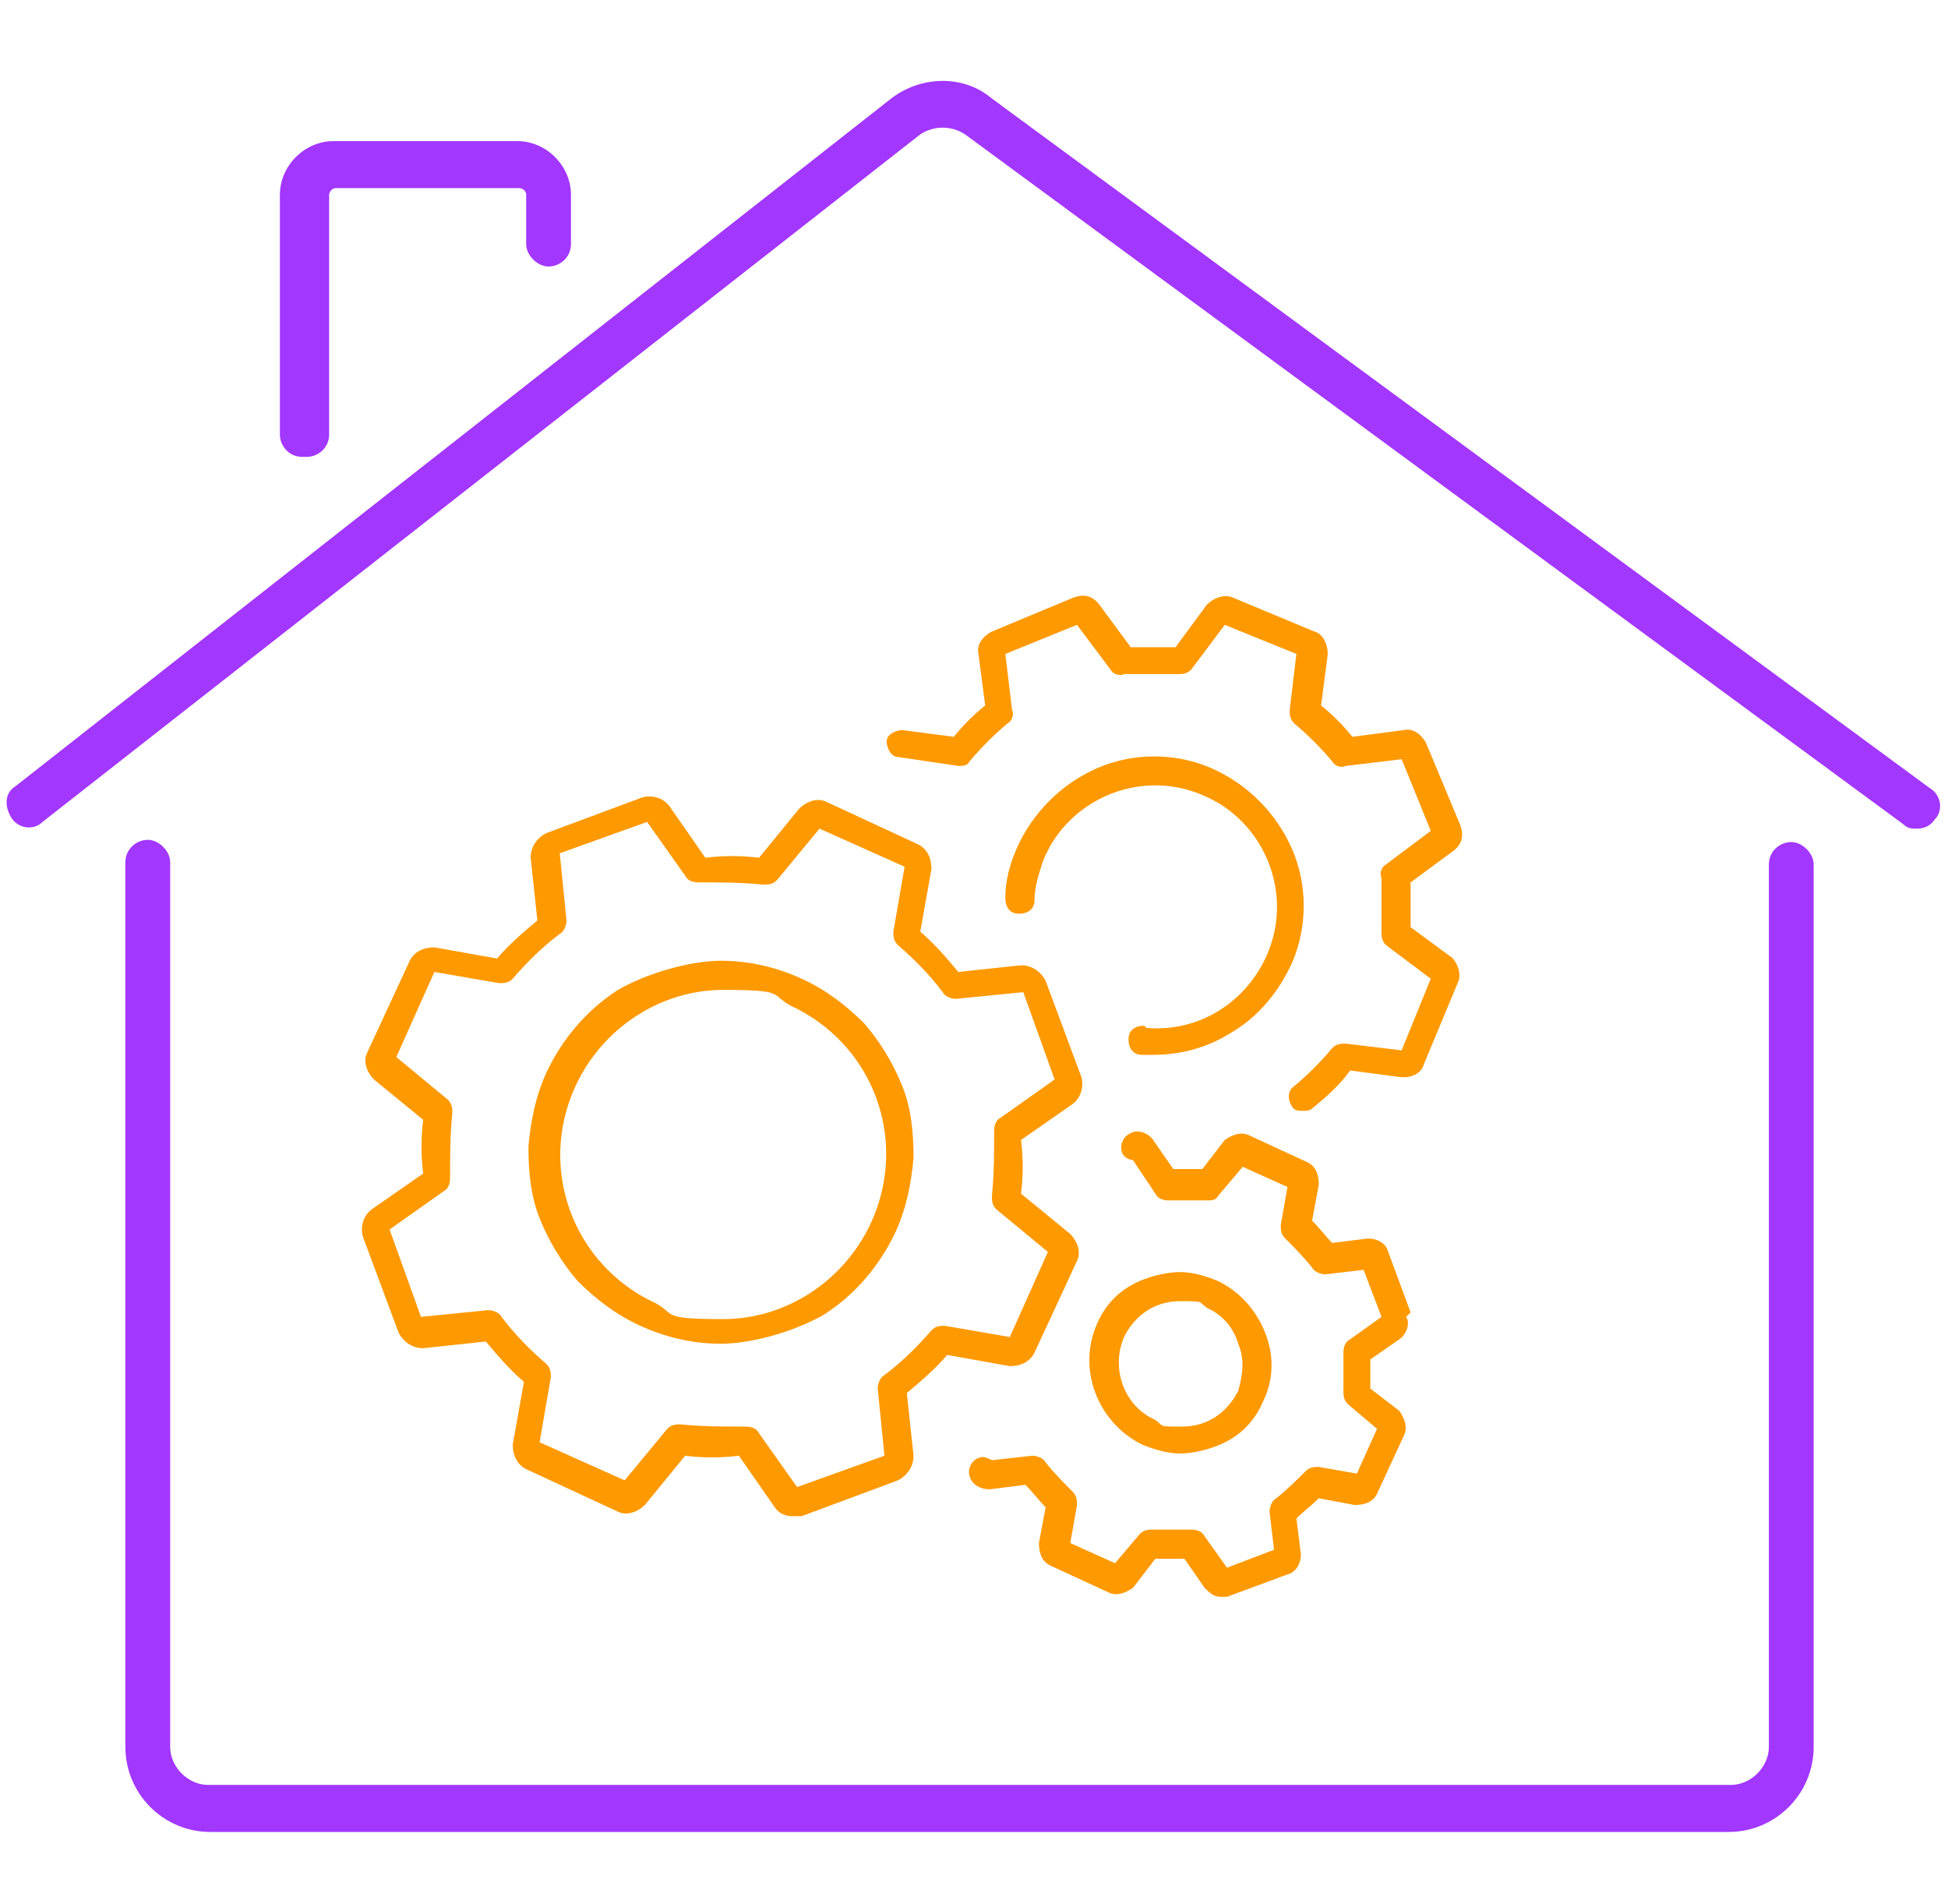
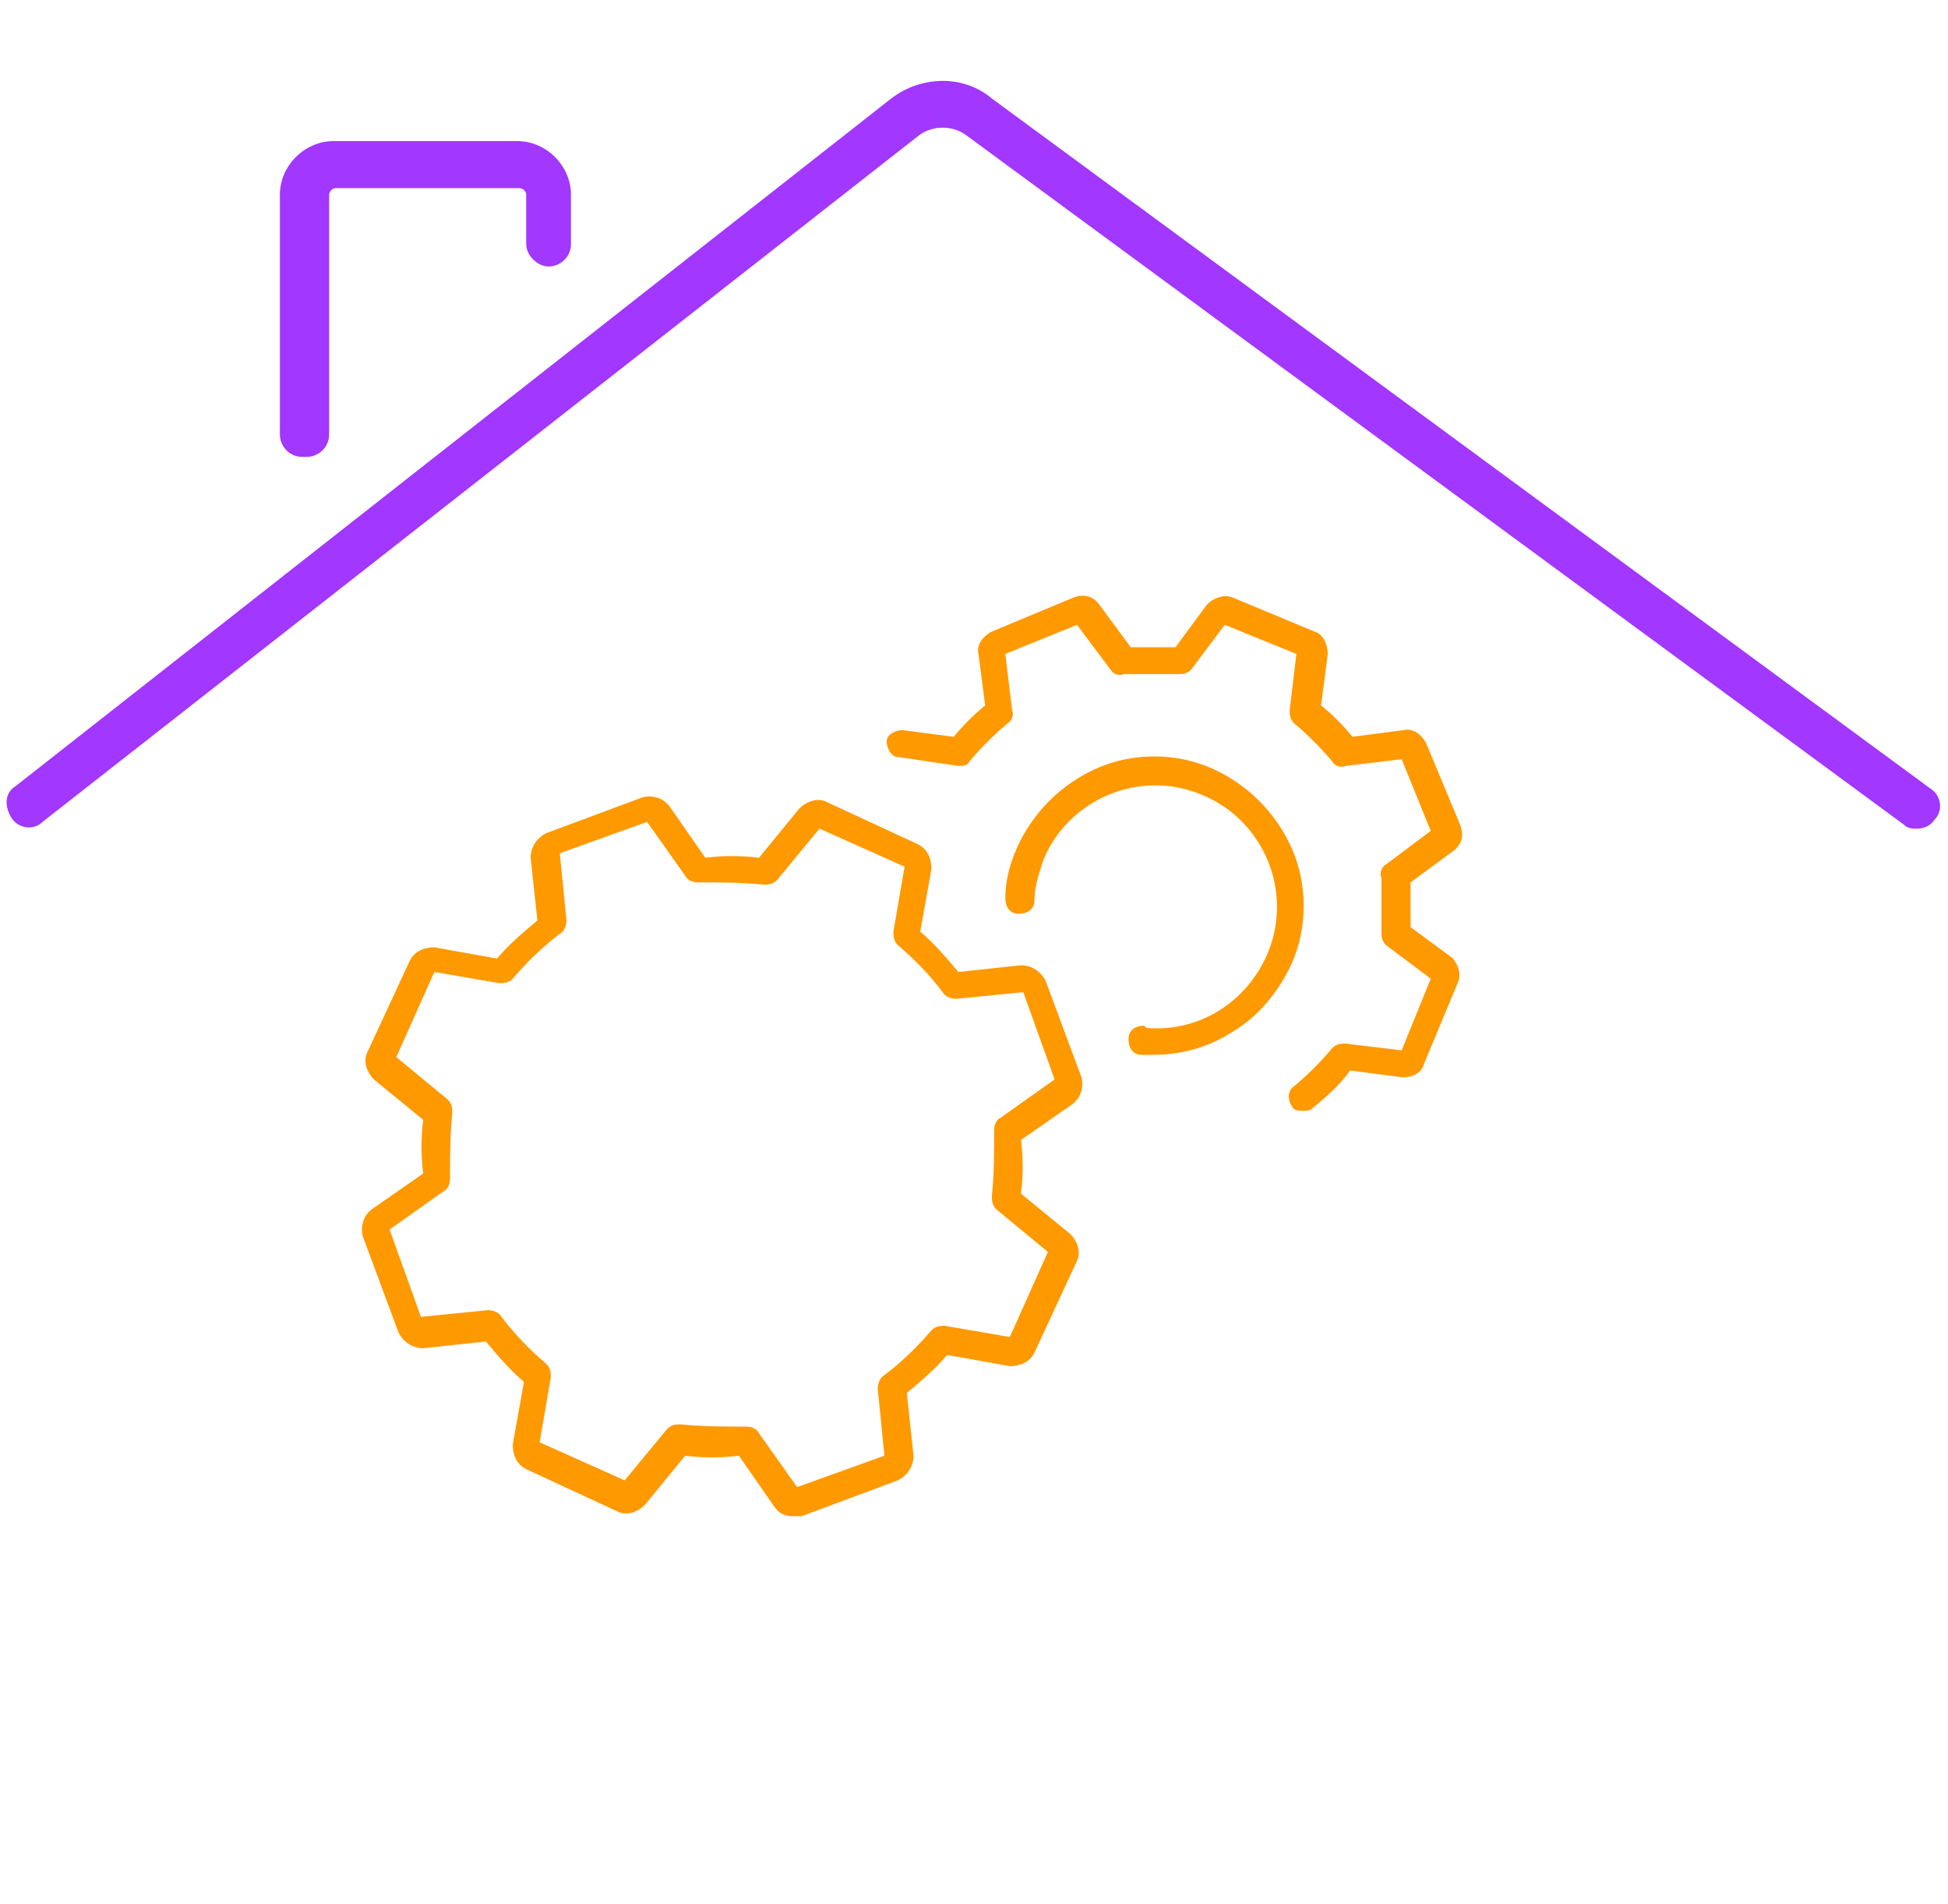
<svg xmlns="http://www.w3.org/2000/svg" id="Layer_1" version="1.1" viewBox="0 0 87 85">
  <defs>
    <style> .st0 { fill: #a237ff; } .st1 { fill: #f90; } </style>
  </defs>
  <g>
    <path class="st0" d="M85.6,37c-.2,0-.4,0-.6-.2L43.1,6c-.6-.4-1.4-.4-2,0L1.9,36.7c-.4.4-1.1.3-1.4-.2s-.3-1.1.2-1.4L39.8,4.4c1.3-1,3.2-1.1,4.5,0l41.9,30.8c.5.3.6,1,.2,1.4-.2.3-.5.4-.8.4Z" />
    <path class="st0" d="M13.5,20.4c-.6,0-1-.5-1-1v-10.7c0-1.3,1.1-2.4,2.4-2.4h8.2c1.3,0,2.4,1.1,2.4,2.4v2.2c0,.6-.5,1-1,1s-1-.5-1-1v-2.2c0-.2-.2-.3-.3-.3h-8.2c-.2,0-.3.2-.3.3v10.7c0,.6-.5,1-1,1Z" />
-     <path class="st0" d="M77.4,81.8H9.4c-2.1,0-3.8-1.7-3.8-3.8v-39.5c0-.6.5-1,1-1s1,.5,1,1v39.5c0,.9.8,1.7,1.7,1.7h68c.9,0,1.7-.8,1.7-1.7v-39.4c0-.6.5-1,1-1s1,.5,1,1v39.4c0,2.1-1.7,3.8-3.8,3.8Z" />
  </g>
  <g>
    <path class="st1" d="M46.2,60.4l1.9-4.1c.2-.4,0-.9-.3-1.2l-2.2-1.8c.1-.8.1-1.6,0-2.4l2.3-1.6c.4-.3.5-.8.4-1.2l-1.6-4.3c-.2-.4-.6-.7-1.1-.7l-2.8.3c-.5-.6-1.1-1.3-1.7-1.8l.5-2.8c0-.5-.2-.9-.6-1.1,0,0,0,0,0,0l-4.1-1.9c-.4-.2-.9,0-1.2.3l-1.8,2.2c-.8-.1-1.6-.1-2.4,0l-1.6-2.3c-.3-.4-.8-.5-1.2-.4l-4.3,1.6c-.4.2-.7.6-.7,1.1l.3,2.8c-.6.5-1.3,1.1-1.8,1.7l-2.8-.5c-.5,0-.9.2-1.1.6l-1.9,4.1c-.2.4,0,.9.3,1.2l2.2,1.8c-.1.8-.1,1.6,0,2.4l-2.3,1.6c-.4.3-.5.8-.4,1.2l1.6,4.3c.2.4.6.7,1.1.7l2.8-.3c.5.6,1.1,1.3,1.7,1.8l-.5,2.8c0,.5.2.9.6,1.1l4.1,1.9s0,0,0,0c.4.2.9,0,1.2-.3l1.8-2.2c.8.1,1.6.1,2.4,0l1.6,2.3c.2.3.5.4.8.4.1,0,.2,0,.4,0l4.3-1.6c.4-.2.7-.6.7-1.1l-.3-2.8c.6-.5,1.3-1.1,1.8-1.7l2.8.5c.5,0,.9-.2,1.1-.6ZM42.2,59.2c-.2,0-.4,0-.6.2-.6.7-1.3,1.4-2.1,2-.2.1-.3.4-.3.6l.3,3-3.9,1.4-1.7-2.4c-.1-.2-.3-.3-.6-.3-1,0-1.9,0-2.9-.1-.2,0-.4,0-.6.2l-1.9,2.3-3.8-1.7.5-2.9c0-.2,0-.4-.2-.6-.7-.6-1.4-1.3-2-2.1-.1-.2-.4-.3-.6-.3l-3,.3-1.4-3.9,2.4-1.7c.2-.1.3-.3.3-.6,0-1,0-1.9.1-2.9,0-.2,0-.4-.2-.6l-2.3-1.9,1.7-3.8,2.9.5c.2,0,.4,0,.6-.2.6-.7,1.3-1.4,2.1-2,.2-.1.3-.4.3-.6l-.3-3,3.9-1.4,1.7,2.4c.1.2.3.3.6.3,1,0,1.9,0,2.9.1.2,0,.4,0,.6-.2l1.9-2.3,3.8,1.7-.5,2.9c0,.2,0,.4.2.6.7.6,1.4,1.3,2,2.1.1.2.4.3.6.3l3-.3,1.4,3.9-2.4,1.7c-.2.1-.3.3-.3.6,0,1,0,1.9-.1,2.9,0,.2,0,.4.2.6l2.3,1.9-1.7,3.8-2.9-.5Z" />
-     <path class="st1" d="M38.6,45.7c-.8-.8-1.7-1.5-2.8-2-1.1-.5-2.3-.8-3.6-.8s-3.2.5-4.6,1.3c-1.4.9-2.5,2.2-3.2,3.7-.5,1.1-.7,2.2-.8,3.3,0,1.1.1,2.2.5,3.2.4,1,1,2,1.7,2.8.8.8,1.7,1.5,2.8,2,1.1.5,2.3.8,3.6.8s3.2-.5,4.6-1.3c1.4-.9,2.5-2.2,3.2-3.7.5-1.1.7-2.2.8-3.3,0-1.1-.1-2.2-.5-3.2-.4-1-1-2-1.7-2.8ZM38.9,54.6c-1.2,2.6-3.8,4.3-6.6,4.3s-2.1-.2-3-.7c-3.7-1.7-5.3-6-3.6-9.7,1.2-2.6,3.8-4.3,6.6-4.3s2.1.2,3,.7c3.7,1.7,5.3,6,3.6,9.7Z" />
    <path class="st1" d="M64.9,42.8l-1.9-1.4c0-.7,0-1.3,0-2l1.9-1.4c.4-.3.5-.7.3-1.2l-1.5-3.6c-.2-.4-.6-.7-1-.6l-2.3.3c-.4-.5-.9-1-1.4-1.4l.3-2.3c0-.4-.2-.9-.6-1,0,0,0,0,0,0l-3.6-1.5c-.4-.2-.9,0-1.2.3l-1.4,1.9c-.7,0-1.3,0-2,0l-1.4-1.9c-.3-.4-.7-.5-1.2-.3l-3.6,1.5c-.4.2-.7.6-.6,1l.3,2.3c-.5.4-1,.9-1.4,1.4l-2.3-.3c-.3,0-.7.2-.7.5,0,.3.2.7.5.7l2.7.4s0,0,0,0c.2,0,.4,0,.5-.2.5-.6,1.1-1.2,1.7-1.7.2-.1.3-.4.2-.6l-.3-2.5,3.2-1.3,1.5,2c.1.2.4.3.6.2.8,0,1.6,0,2.4,0,.2,0,.4,0,.6-.2l1.5-2,3.2,1.3-.3,2.5c0,.2,0,.4.2.6.6.5,1.2,1.1,1.7,1.7.1.2.4.3.6.2l2.5-.3,1.3,3.2-2,1.5c-.2.1-.3.4-.2.6,0,.8,0,1.6,0,2.4,0,.2,0,.4.2.6l2,1.5-1.3,3.2-2.5-.3c-.2,0-.4,0-.6.2-.5.6-1.1,1.2-1.7,1.7-.3.2-.3.6-.1.9.1.2.3.2.5.2.1,0,.3,0,.4-.1.6-.5,1.2-1,1.7-1.7l2.3.3s0,0,.1,0c.4,0,.8-.2.9-.6l1.5-3.6c.2-.4,0-.9-.3-1.2Z" />
    <path class="st1" d="M51.1,45.8c-.4,0-.7.2-.7.6,0,.4.2.7.6.7.2,0,.3,0,.5,0,1.2,0,2.4-.3,3.5-1,1.2-.7,2.1-1.8,2.7-3.1.7-1.6.7-3.5,0-5.1-.7-1.6-2-2.9-3.6-3.6-1.6-.7-3.5-.7-5.1,0-1.6.7-2.9,2-3.6,3.6-.3.7-.5,1.4-.5,2.2,0,.4.2.7.6.7.4,0,.7-.2.7-.6,0-.6.2-1.2.4-1.8,1.1-2.7,4.3-4.1,7.1-2.9,2.7,1.1,4.1,4.3,2.9,7.1-.9,2.1-3,3.5-5.4,3.3Z" />
-     <path class="st1" d="M63,58.6l-1-2.7c-.1-.4-.5-.6-.9-.6l-1.6.2c-.3-.3-.6-.7-.9-1l.3-1.6c0-.4-.1-.8-.5-1,0,0,0,0,0,0l-2.6-1.2c-.4-.2-.8,0-1.1.2l-1,1.3c-.4,0-.9,0-1.3,0l-.9-1.3c-.2-.3-.7-.5-1-.3-.3.1-.5.5-.4.8,0,.2.3.4.5.4l1,1.5c.1.2.3.3.6.3.6,0,1.2,0,1.7,0,0,0,0,0,0,0,.2,0,.4,0,.5-.2l1.1-1.3,2,.9-.3,1.7c0,.2,0,.4.2.6.4.4.8.8,1.2,1.3.1.2.4.3.6.3l1.7-.2.8,2.1-1.4,1c-.2.1-.3.3-.3.6,0,.6,0,1.2,0,1.7,0,.2,0,.4.2.6l1.3,1.1-.9,2-1.7-.3c-.2,0-.4,0-.6.2-.4.4-.8.8-1.3,1.2-.2.1-.3.4-.3.6l.2,1.7-2.1.8-1-1.4c-.1-.2-.3-.3-.6-.3-.6,0-1.2,0-1.7,0-.2,0-.4,0-.6.2l-1.1,1.3-2-.9.3-1.7c0-.2,0-.4-.2-.6-.4-.4-.8-.8-1.2-1.3-.1-.2-.4-.3-.6-.3l-1.8.2c-.2-.1-.4-.2-.6-.1-.3.1-.5.5-.4.8.1.4.5.6.9.6l1.6-.2c.3.3.6.7.9,1l-.3,1.6c0,.4.1.8.5,1l2.6,1.2s0,0,0,0c.4.2.8,0,1.1-.2l1-1.3c.4,0,.9,0,1.3,0l.9,1.3c.2.2.4.4.7.4.1,0,.2,0,.3,0l2.7-1c.4-.1.6-.5.6-.9l-.2-1.6c.3-.3.7-.6,1-.9l1.6.3c.4,0,.8-.1,1-.5l1.2-2.6c.2-.4,0-.8-.2-1.1l-1.3-1c0-.4,0-.9,0-1.3l1.3-.9c.3-.2.5-.7.3-1Z" />
-     <path class="st1" d="M51,64.5c.5.2,1.1.4,1.7.4s1.5-.2,2.2-.6c.7-.4,1.2-1,1.5-1.7.5-1,.5-2.1.1-3.1-.4-1-1.1-1.8-2.1-2.3-.5-.2-1.1-.4-1.7-.4s-1.5.2-2.2.6c-.7.4-1.2,1-1.5,1.7-.9,2,0,4.4,2,5.4ZM50.2,59.7c.5-1,1.4-1.6,2.5-1.6s.8,0,1.2.3c.7.3,1.2.9,1.4,1.6.3.7.2,1.4,0,2.1-.5,1-1.4,1.6-2.5,1.6s-.8,0-1.2-.3c-1.4-.6-2-2.3-1.4-3.7Z" />
  </g>
</svg>